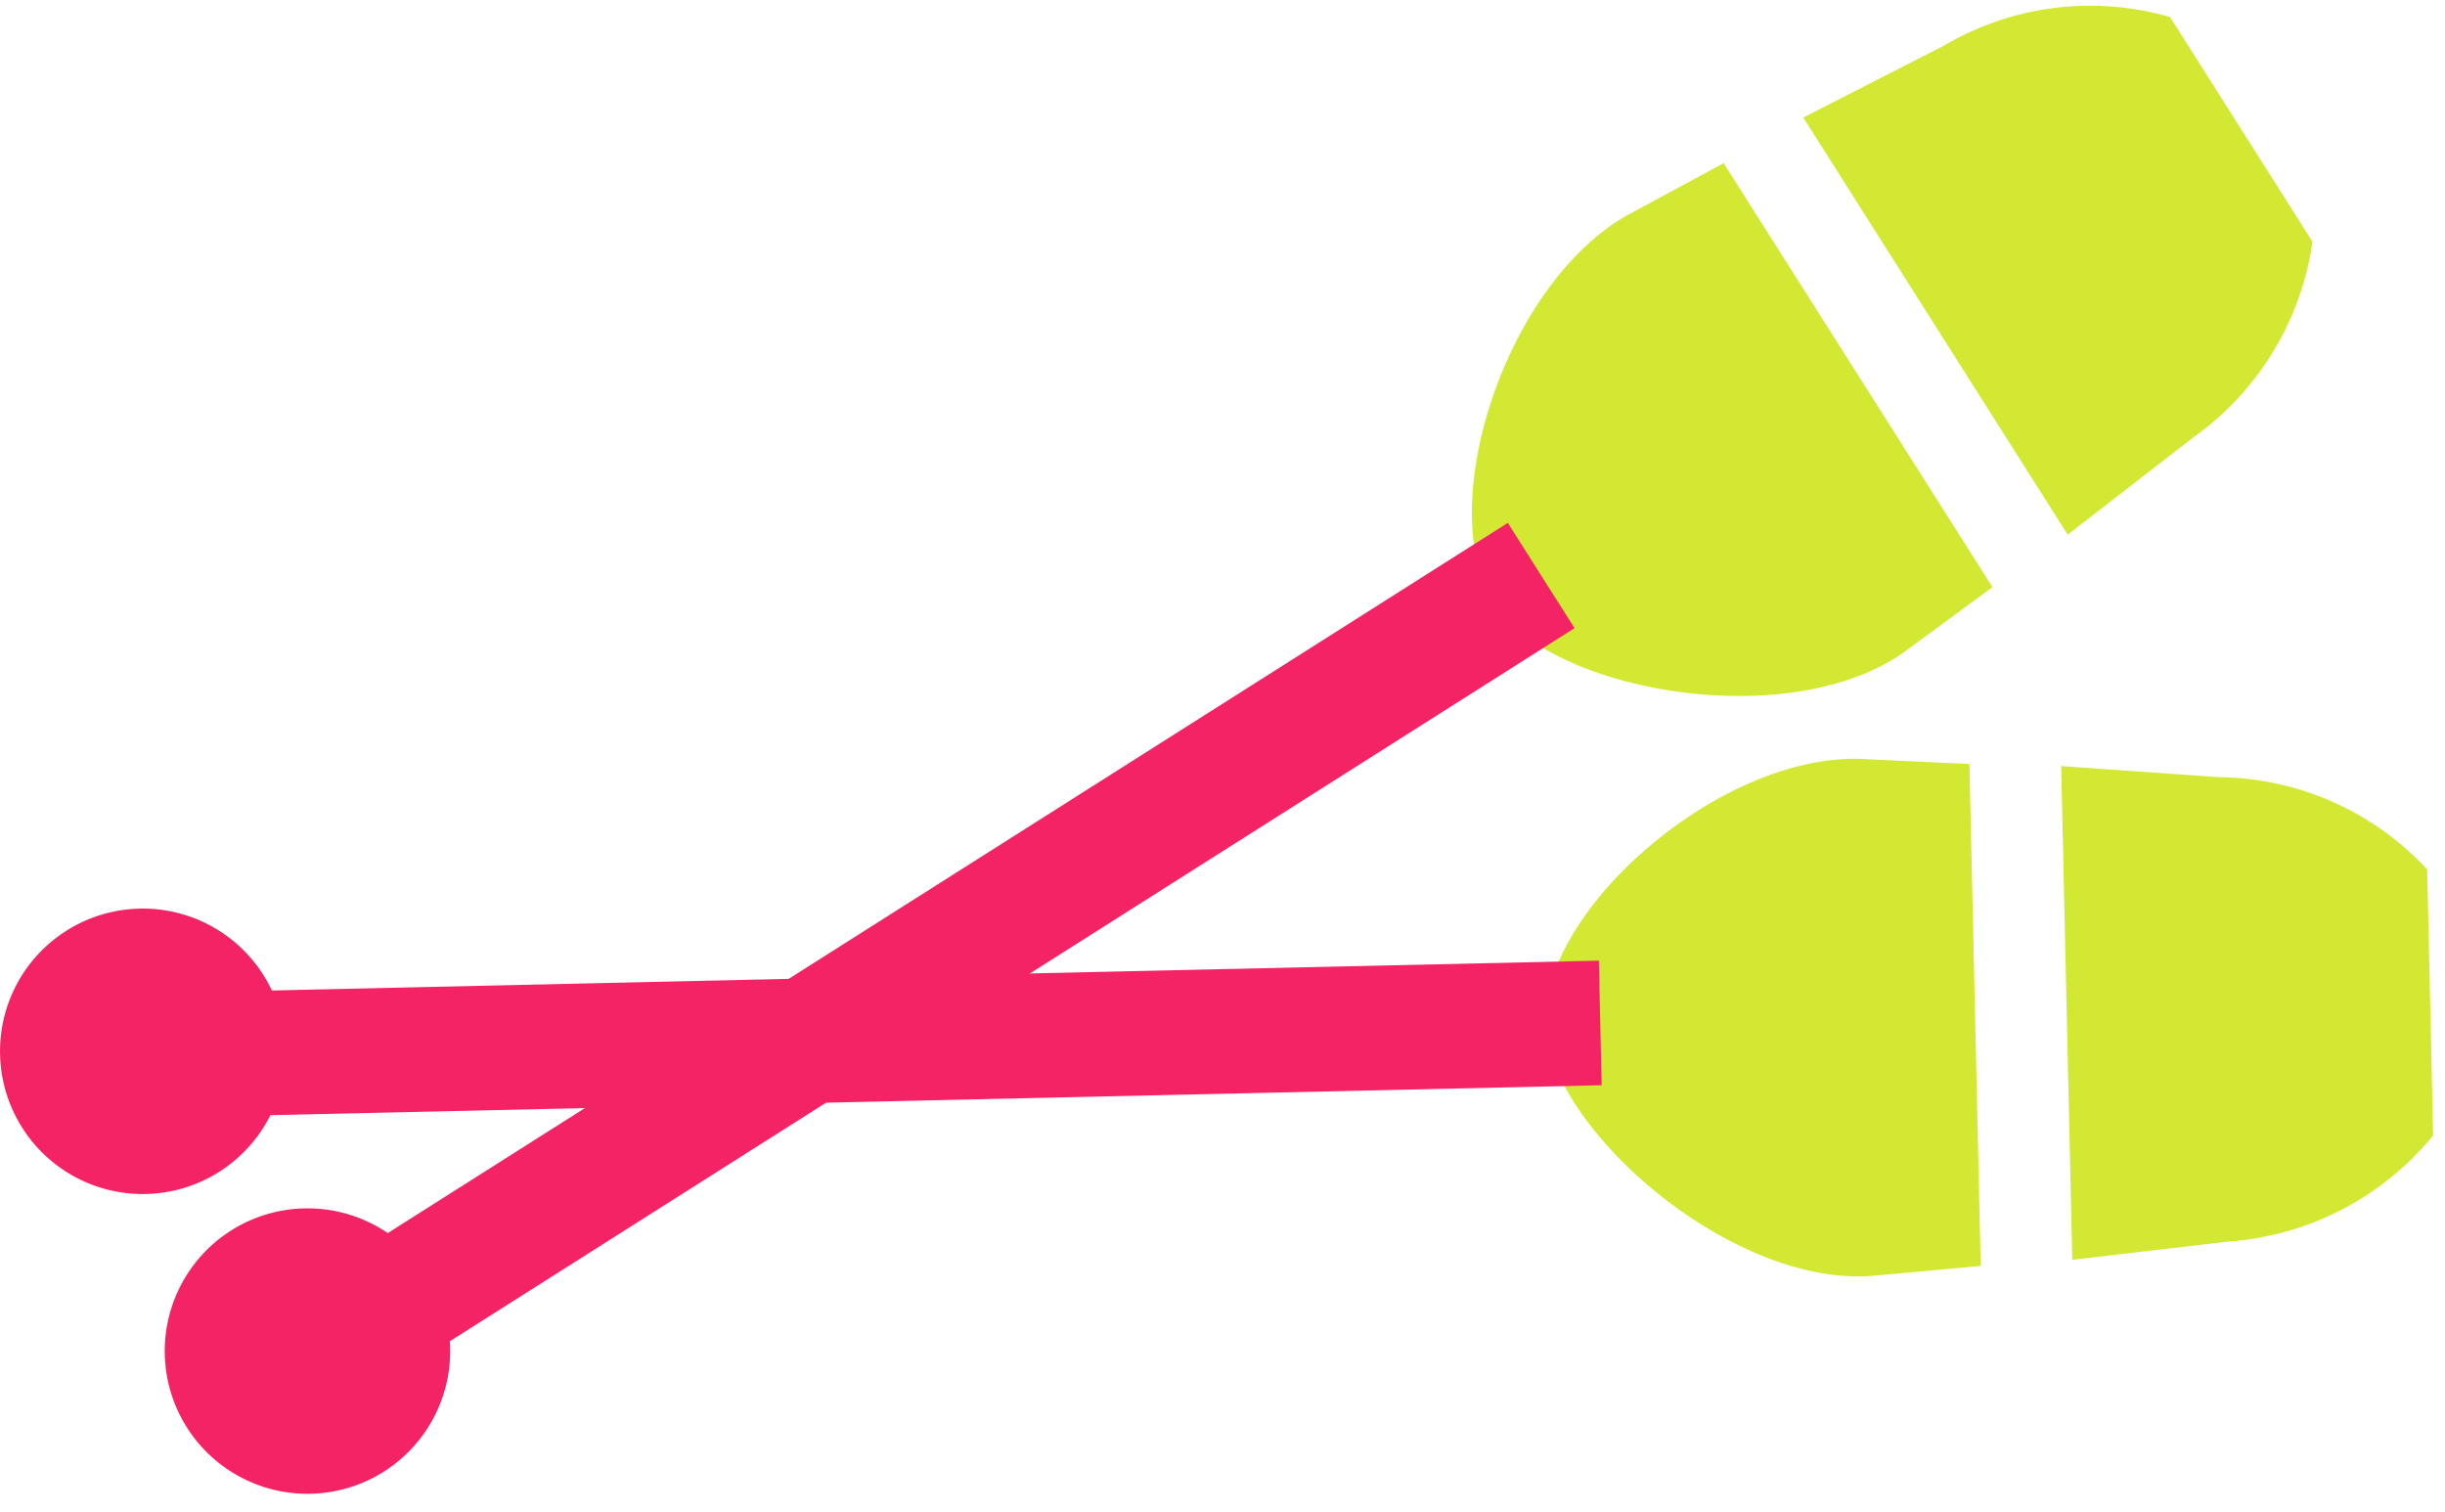
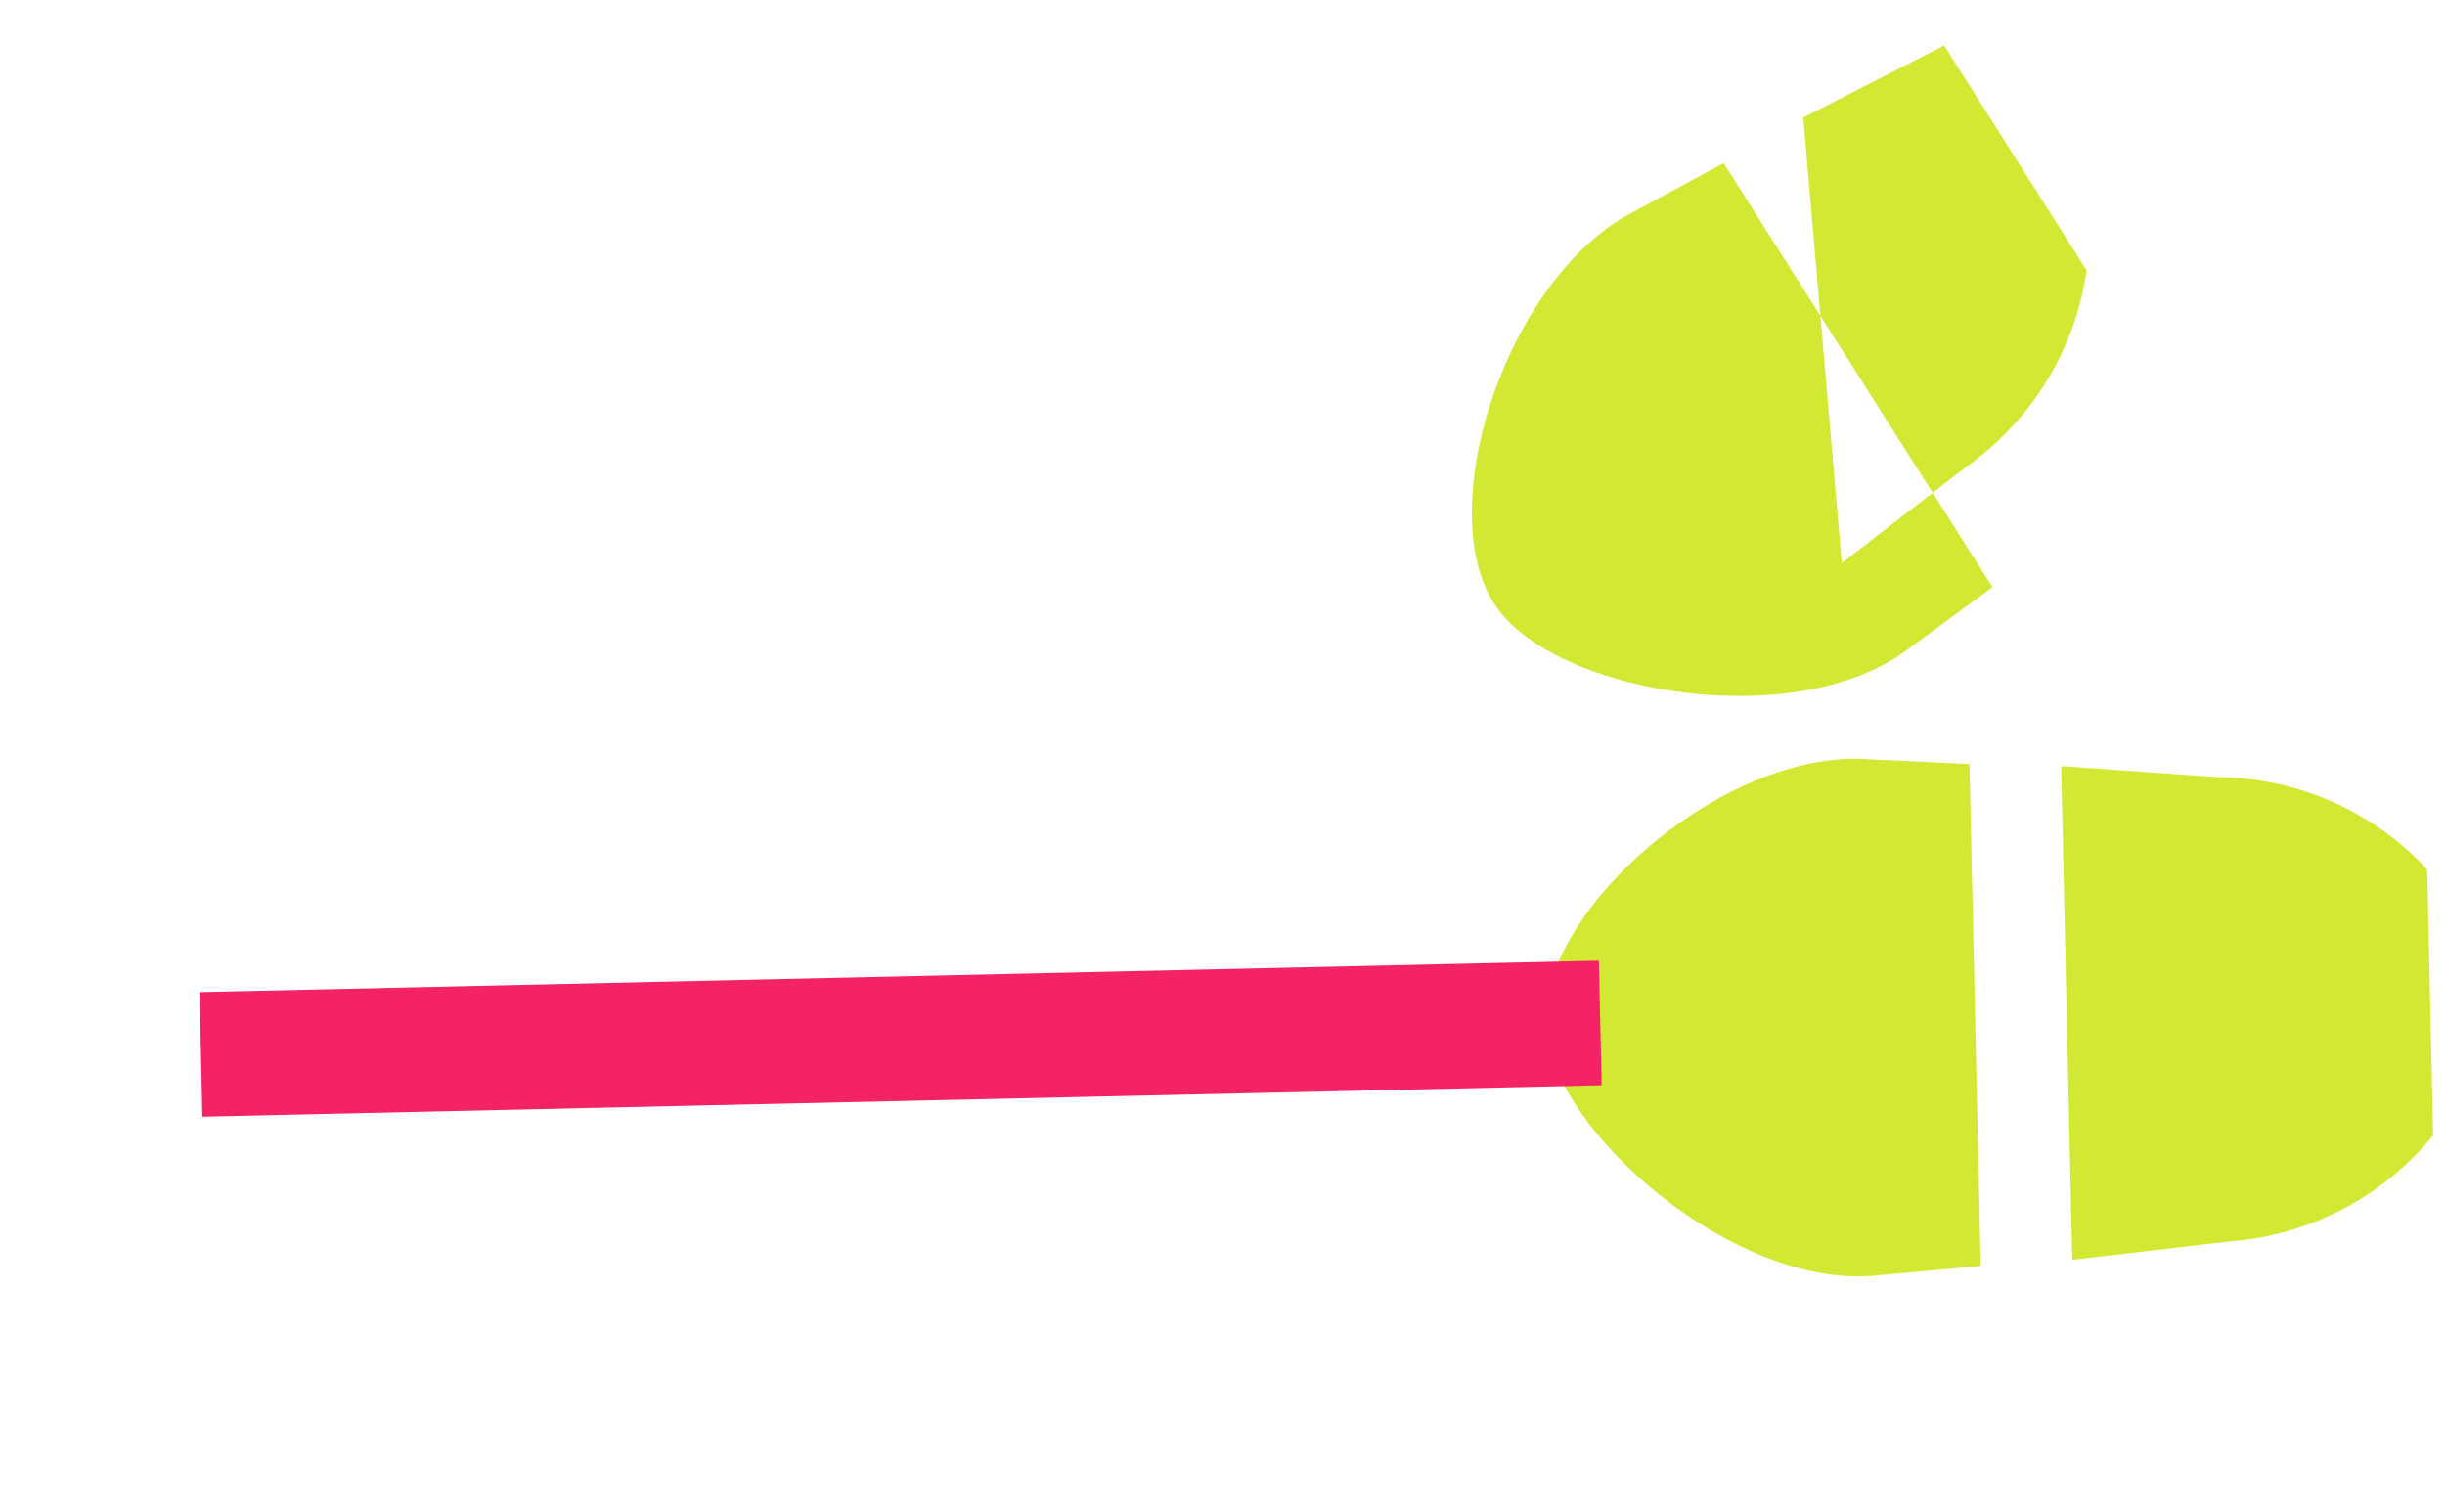
<svg xmlns="http://www.w3.org/2000/svg" fill="none" viewBox="0 0 132 81" width="131">
  <path fill="#d3e832" fill-rule="evenodd" d="m100.364 40.657 5.961.282.609 27.097-5.943.542c-7.644.52-17.338-8.032-17.548-13.574-.306-6.05 9.244-14.515 16.921-14.347m10.914.392 8.52.6a15.54 15.54 0 0 1 11.239 4.979l.322 14.36a15.69 15.69 0 0 1-10.998 5.726l-8.484.99z" clip-rule="evenodd" />
  <path fill="#f32365" d="m86.318 51.554-75.543 1.697.151 6.726 75.543-1.698z" />
-   <path fill="#f32365" d="M14.884 59.252A7.705 7.705 0 1 0 .53 53.644a7.705 7.705 0 0 0 14.354 5.608" />
-   <path fill="#d3e832" fill-rule="evenodd" d="m87.804 11.335 5.251-2.836 14.514 22.89-4.809 3.533c-6.278 4.393-18.996 2.075-22.037-2.563-3.386-5.022.42-17.204 7.081-21.024m9.55-5.3 7.605-3.886A15.54 15.54 0 0 1 117.155.61l7.691 12.132a15.68 15.68 0 0 1-6.461 10.582l-6.755 5.23z" clip-rule="evenodd" />
-   <path fill="#f32365" d="M81.403 27.92 17.588 68.383l3.602 5.681 63.816-40.462z" />
-   <path fill="#f32365" d="M24.205 71.4a7.705 7.705 0 1 0-15.187 2.608A7.705 7.705 0 0 0 24.205 71.4" />
+   <path fill="#d3e832" fill-rule="evenodd" d="m87.804 11.335 5.251-2.836 14.514 22.89-4.809 3.533c-6.278 4.393-18.996 2.075-22.037-2.563-3.386-5.022.42-17.204 7.081-21.024m9.55-5.3 7.605-3.886l7.691 12.132a15.68 15.68 0 0 1-6.461 10.582l-6.755 5.23z" clip-rule="evenodd" />
</svg>